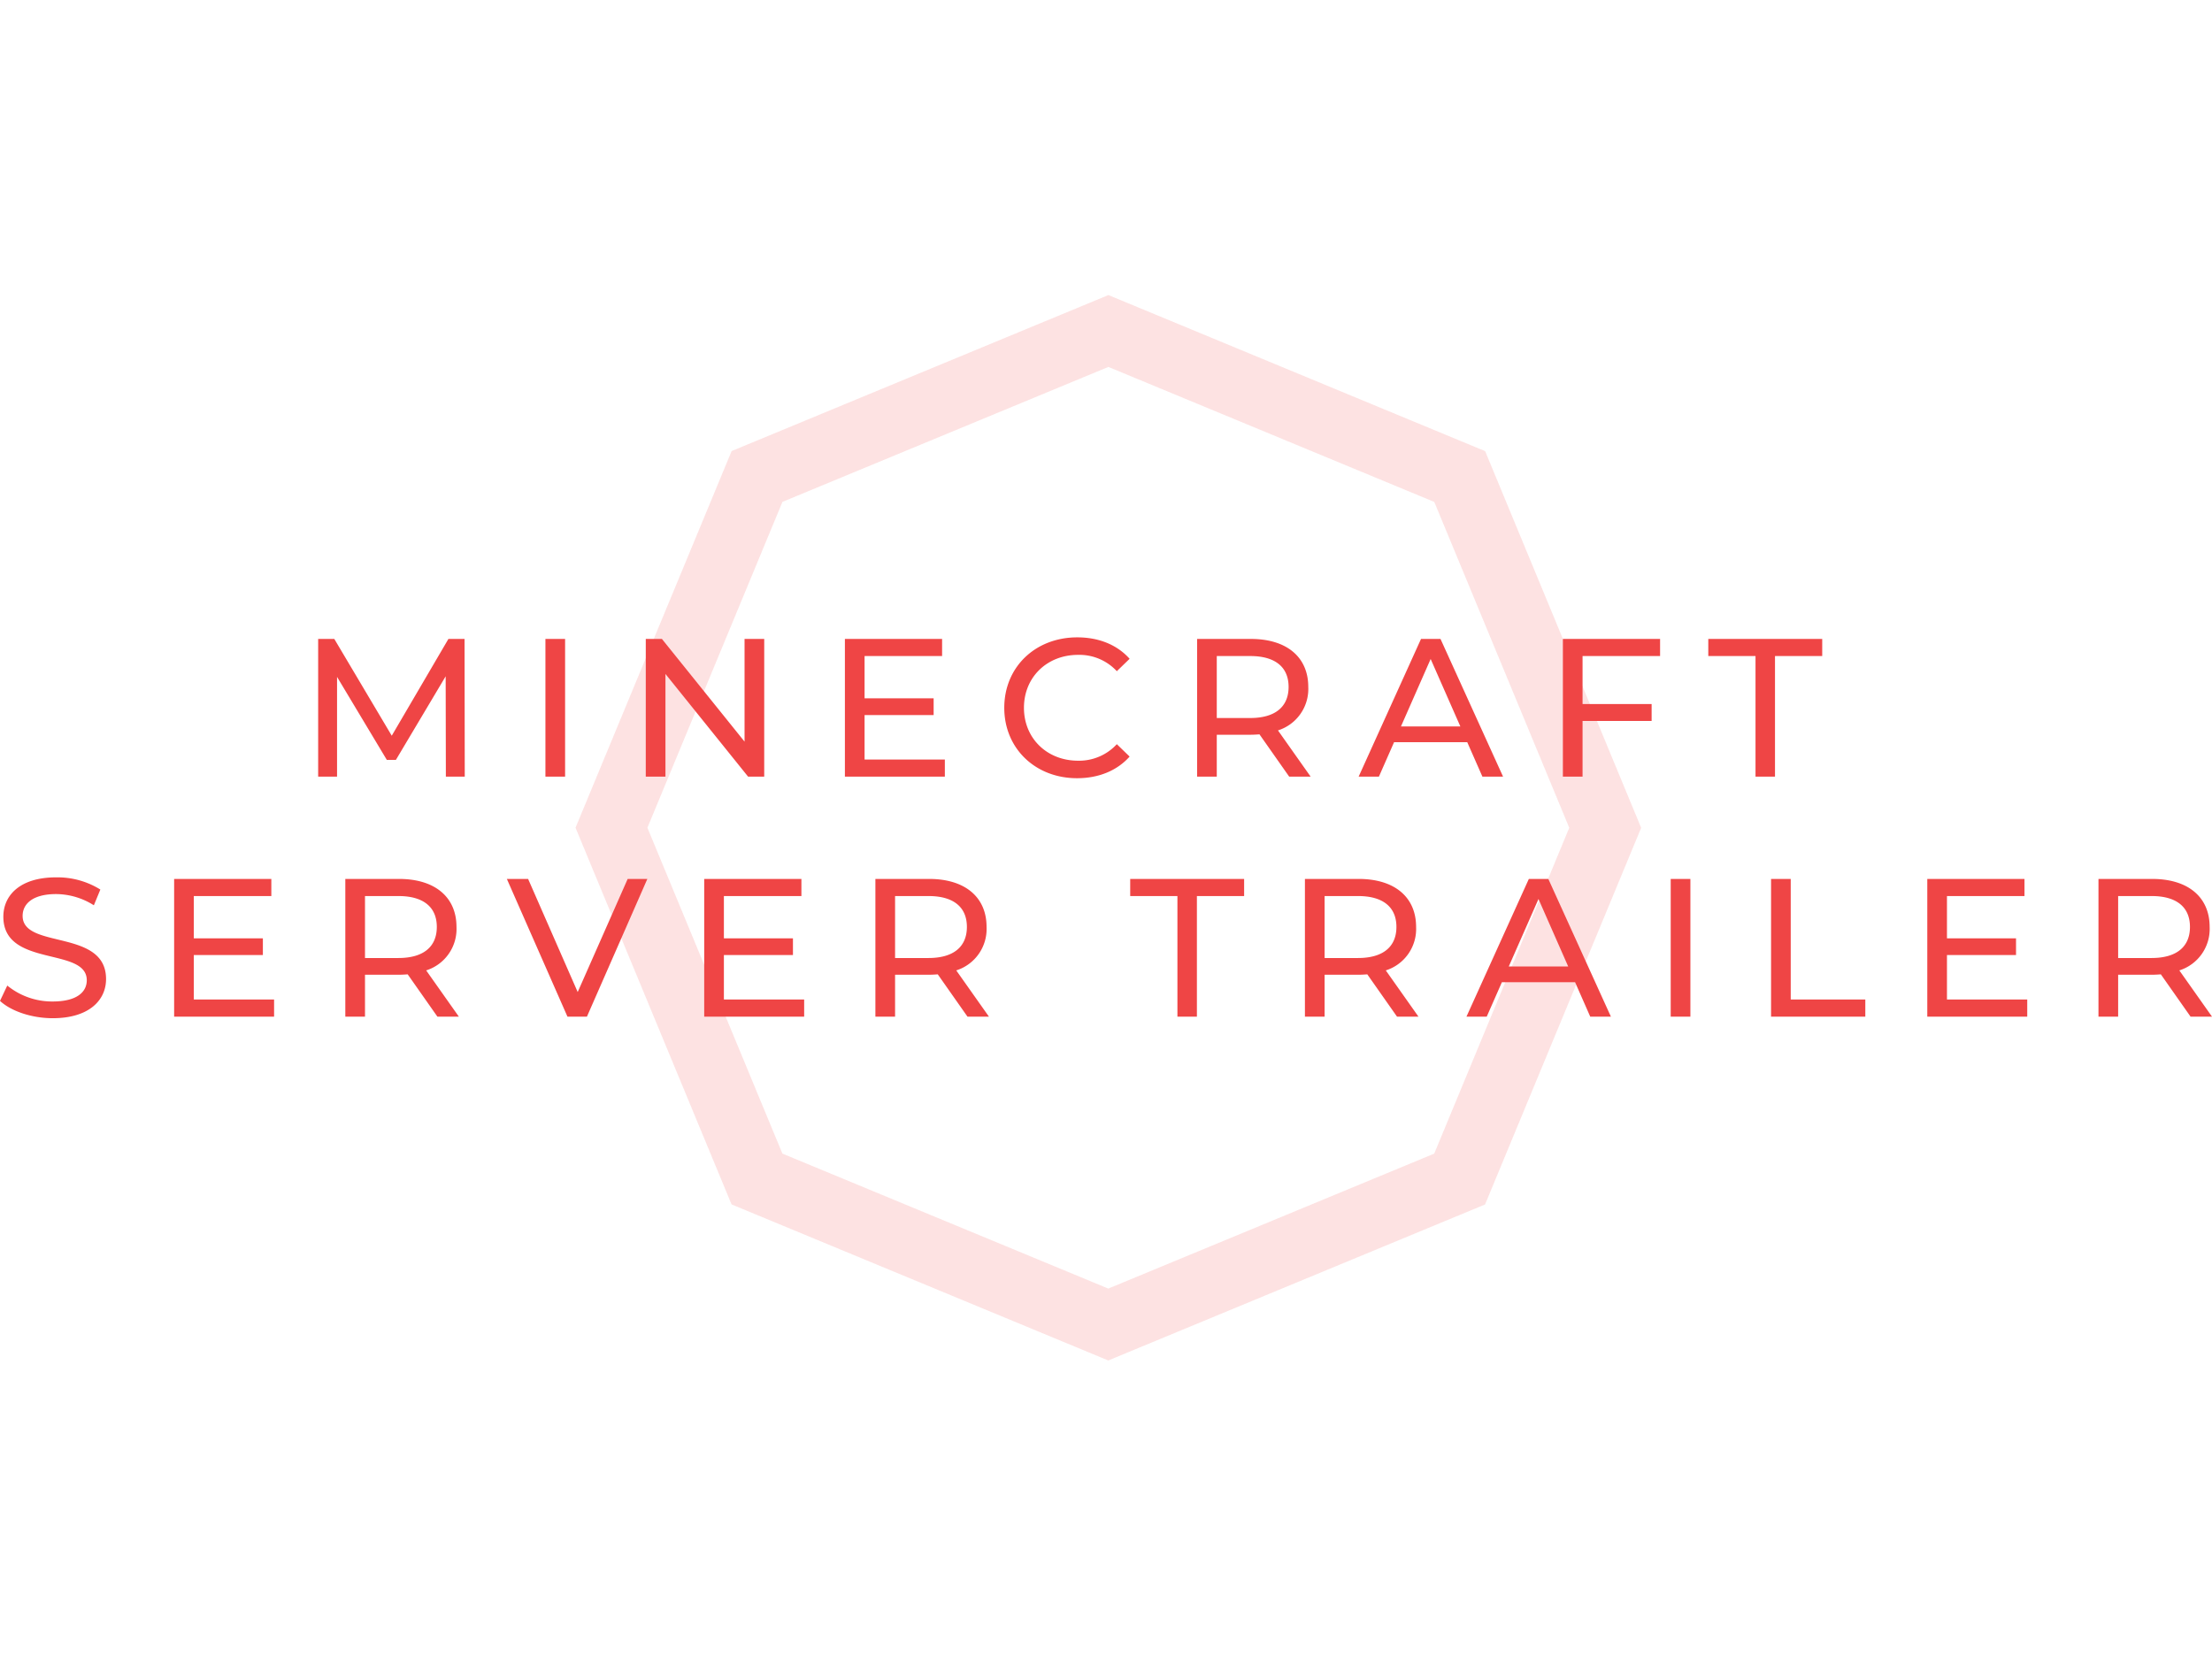
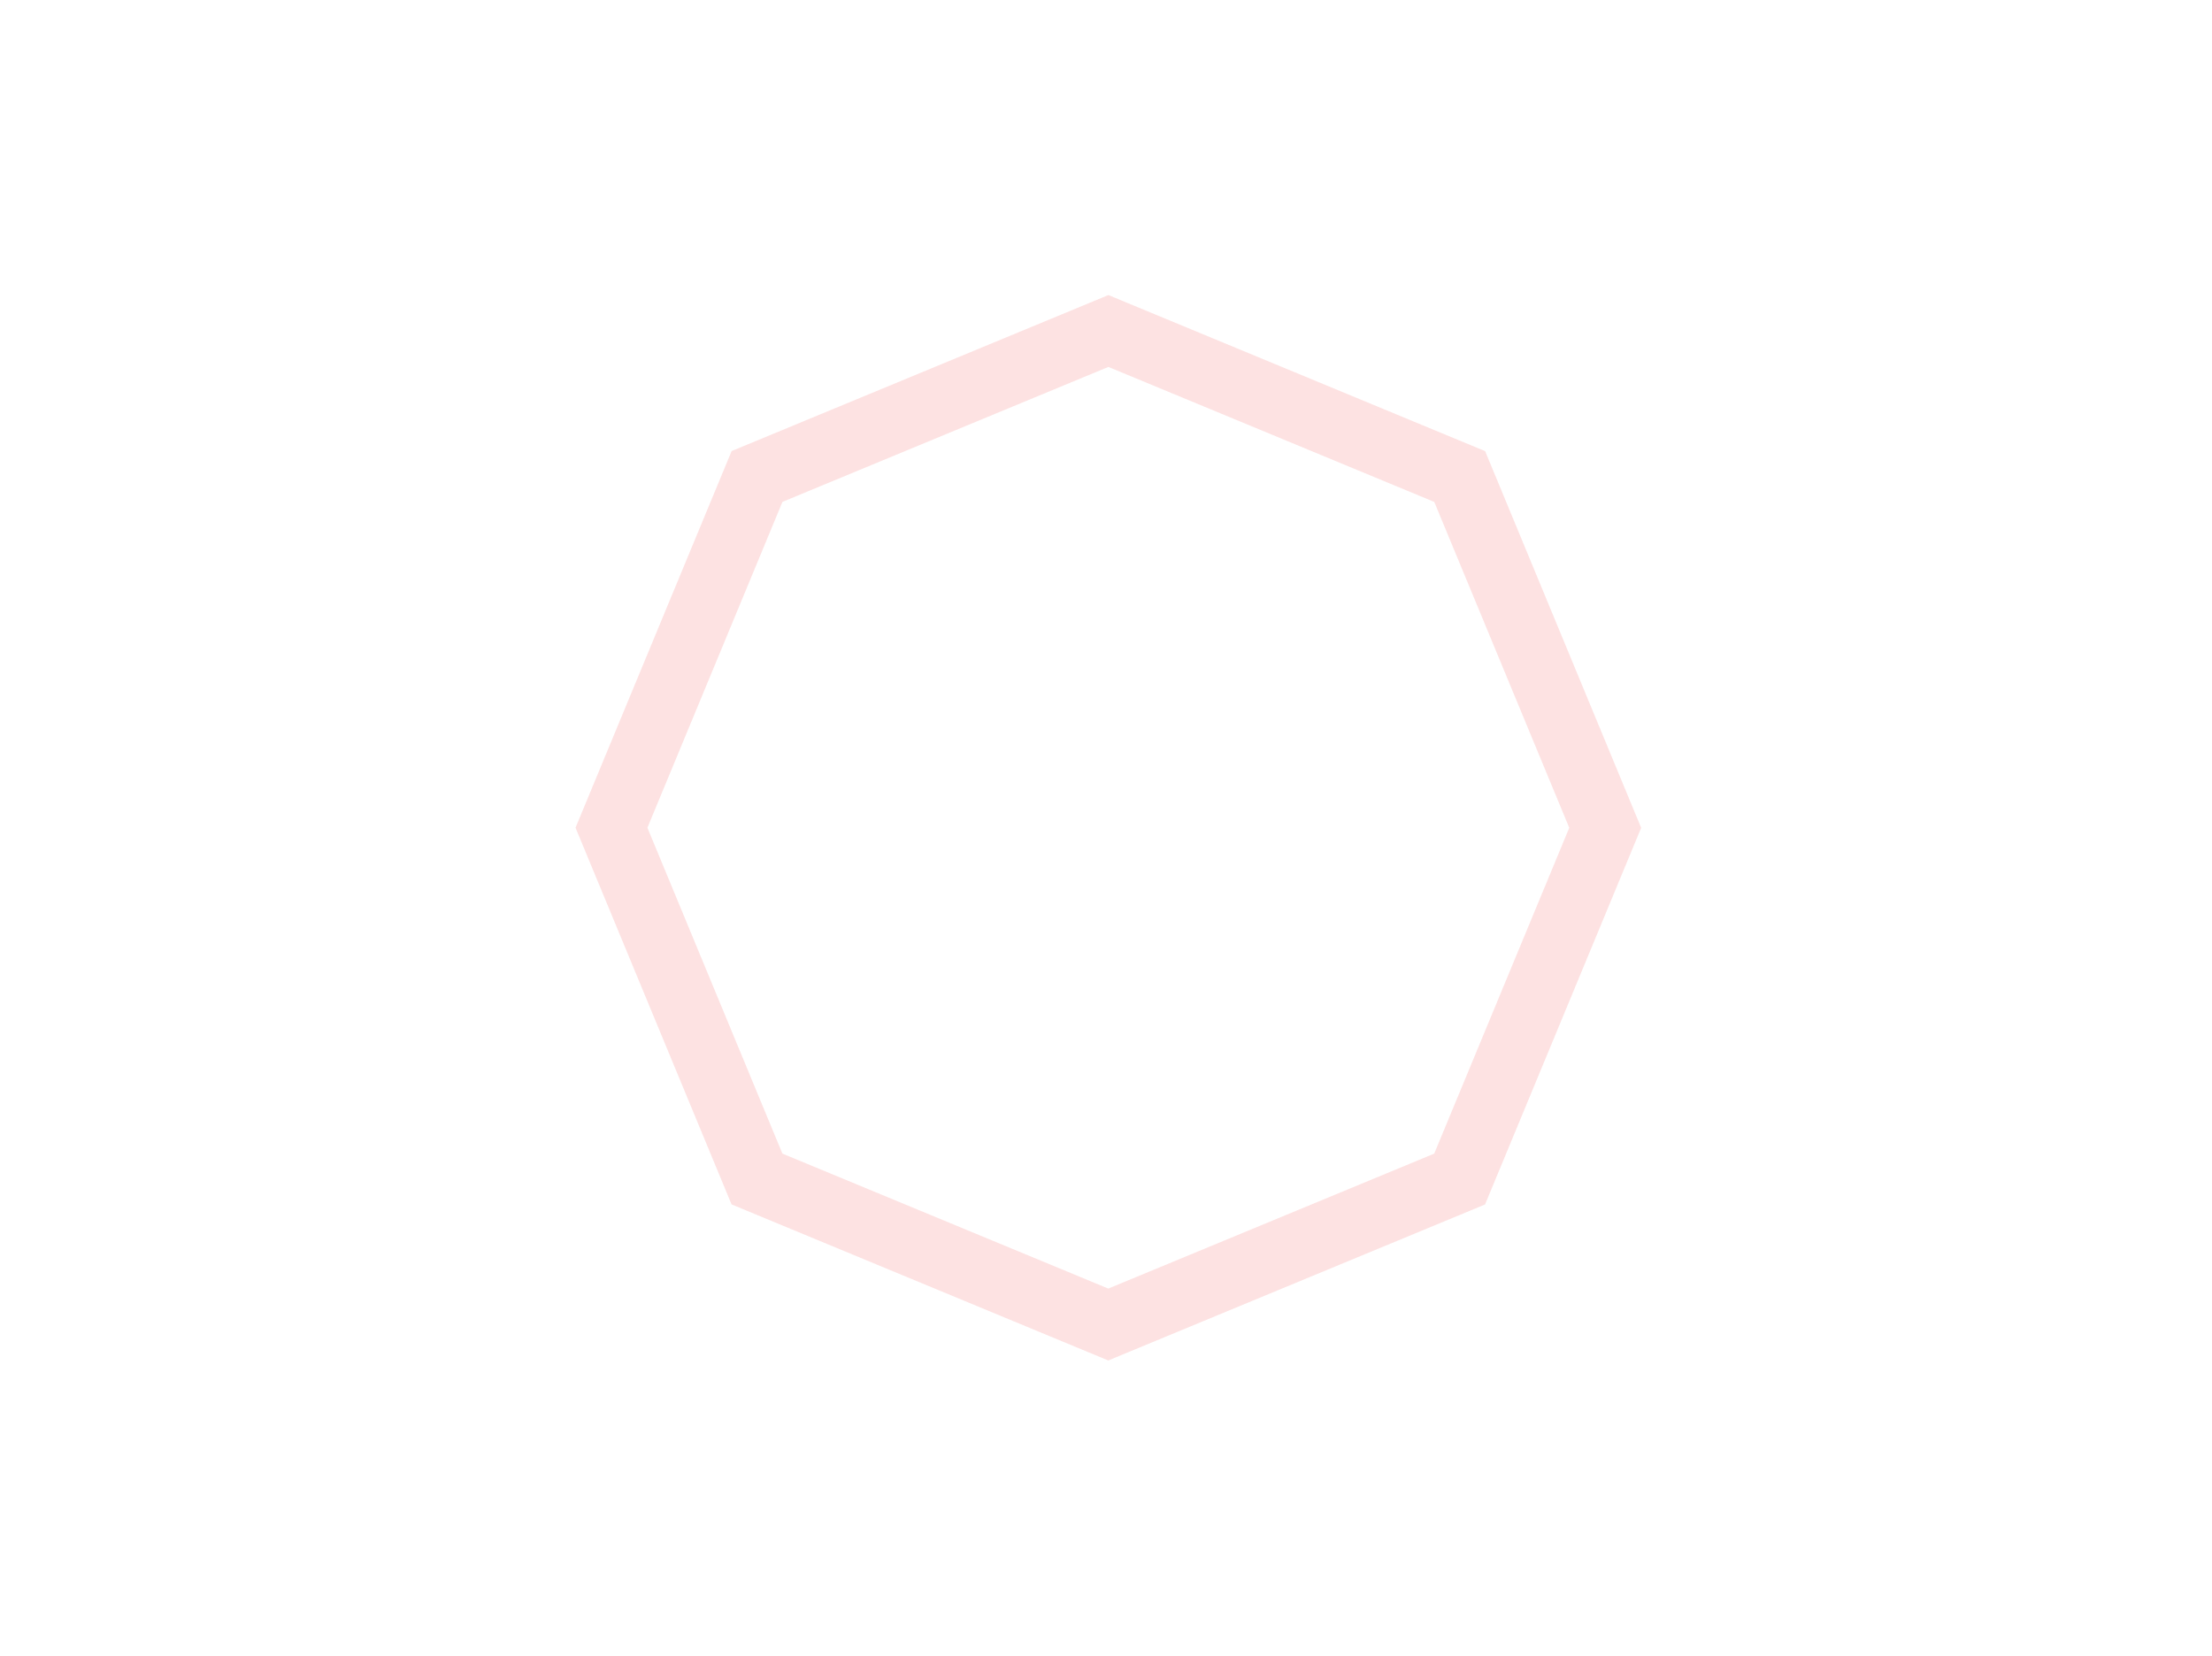
<svg xmlns="http://www.w3.org/2000/svg" width="562.1" height="420.791" viewBox="0 0 562.1 420.791">
  <defs>
    <filter id="Path_13805" x="71.255" y="0" width="420.791" height="420.791" filterUnits="userSpaceOnUse">
      <feOffset input="SourceAlpha" />
      <feGaussianBlur stdDeviation="25" result="blur" />
      <feFlood flood-opacity="0.443" />
      <feComposite operator="in" in2="blur" />
      <feComposite in="SourceGraphic" />
    </filter>
  </defs>
  <g id="Group_4522" data-name="Group 4522" transform="translate(-218.85 -2243.605)">
    <g transform="matrix(1, 0, 0, 1, 218.85, 2243.6)" filter="url(#Path_13805)">
      <path id="Path_13805-2" data-name="Path 13805" d="M352.863,161.059,257.128,121.39l-95.742,39.648L121.72,256.773l39.648,95.742L257.1,392.181l95.742-39.648L392.511,256.8ZM257.1,373.909,174.287,339.6l-34.3-82.823L174.3,173.957l82.823-34.3,82.816,34.313,34.3,82.823-34.313,82.816Z" transform="translate(24.53 -46.39)" fill="#ef4545" opacity="0.156" />
    </g>
-     <path id="Path_13826" data-name="Path 13826" d="M-163.05,0l-.05-35h-4.1l-14.4,24.6L-196.2-35h-4.1V0h4.8V-25.35l12.65,21.1h2.3L-167.9-25.5l.05,25.5Zm20.5,0h5V-35h-5Zm50.6-35V-8.9l-21-26.1h-4.1V0h5V-26.1l21,26.1h4.1V-35Zm30.5,30.65v-11.3H-43.9V-19.9H-61.45V-30.65h19.7V-35h-24.7V0h25.4V-4.35ZM-7.45.4C-2,.4,2.7-1.5,5.9-5.1L2.65-8.25A13.015,13.015,0,0,1-7.2-4.05c-7.9,0-13.75-5.7-13.75-13.45S-15.1-30.95-7.2-30.95A12.969,12.969,0,0,1,2.65-26.8L5.9-29.95C2.7-33.55-2-35.4-7.4-35.4c-10.65,0-18.55,7.55-18.55,17.9S-18.05.4-7.45.4ZM51.9,0,43.6-11.75A11.045,11.045,0,0,0,51.3-22.8c0-7.6-5.5-12.2-14.6-12.2H23.05V0h5V-10.65H36.7c.75,0,1.5-.05,2.2-.1L46.45,0ZM36.55-14.9h-8.5V-30.65h8.5c6.4,0,9.75,2.85,9.75,7.85S42.95-14.9,36.55-14.9ZM95.55,0h5.25L84.9-35H79.95L64.1,0h5.15L73.1-8.75H91.7ZM74.85-12.75,82.4-29.9l7.55,17.15Zm65.85-17.9V-35H116V0h5V-14.15h17.55v-4.3H121v-12.2ZM164.95,0h4.95V-30.65h12V-35H152.95v4.35h12Zm-432.7,61.4c9.25,0,13.55-4.6,13.55-9.95,0-12.85-21.2-7.5-21.2-16.05,0-3.05,2.55-5.55,8.5-5.55a18.075,18.075,0,0,1,9.6,2.85l1.65-4a20.591,20.591,0,0,0-11.25-3.1c-9.2,0-13.4,4.6-13.4,10,0,13,21.2,7.6,21.2,16.15,0,3.05-2.6,5.4-8.65,5.4A18.014,18.014,0,0,1-279.3,53.1l-1.85,3.9C-278.35,59.6-273.1,61.4-267.75,61.4Zm35.85-4.75V45.35h17.55V41.1H-231.9V30.35h19.7V26h-24.7V61h25.4V56.65ZM-164.55,61l-8.3-11.75a11.045,11.045,0,0,0,7.7-11.05c0-7.6-5.5-12.2-14.6-12.2H-193.4V61h5V50.35h8.65c.75,0,1.5-.05,2.2-.1L-170,61ZM-179.9,46.1h-8.5V30.35h8.5c6.4,0,9.75,2.85,9.75,7.85S-173.5,46.1-179.9,46.1ZM-121.65,26l-12.7,28.75L-146.95,26h-5.4l15.4,35H-132l15.35-35ZM-97.2,56.65V45.35h17.55V41.1H-97.2V30.35h19.7V26h-24.7V61h25.4V56.65ZM-29.85,61l-8.3-11.75a11.045,11.045,0,0,0,7.7-11.05c0-7.6-5.5-12.2-14.6-12.2H-58.7V61h5V50.35h8.65c.75,0,1.5-.05,2.2-.1L-35.3,61ZM-45.2,46.1h-8.5V30.35h8.5c6.4,0,9.75,2.85,9.75,7.85S-38.8,46.1-45.2,46.1ZM18.05,61H23V30.35H35V26H6.05v4.35h12ZM79.3,61,71,49.25A11.045,11.045,0,0,0,78.7,38.2c0-7.6-5.5-12.2-14.6-12.2H50.45V61h5V50.35H64.1c.75,0,1.5-.05,2.2-.1L73.85,61ZM63.95,46.1h-8.5V30.35h8.5c6.4,0,9.75,2.85,9.75,7.85S70.35,46.1,63.95,46.1Zm59,14.9h5.25L112.3,26h-4.95L91.5,61h5.15l3.85-8.75h18.6Zm-20.7-12.75L109.8,31.1l7.55,17.15ZM143.4,61h5V26h-5Zm25.5,0h23.95V56.65H173.9V26h-5Zm44.7-4.35V45.35h17.55V41.1H213.6V30.35h19.7V26H208.6V61H234V56.65ZM280.95,61l-8.3-11.75a11.045,11.045,0,0,0,7.7-11.05c0-7.6-5.5-12.2-14.6-12.2H252.1V61h5V50.35h8.65c.75,0,1.5-.05,2.2-.1L275.5,61ZM265.6,46.1h-8.5V30.35h8.5c6.4,0,9.75,2.85,9.75,7.85S272,46.1,265.6,46.1Z" transform="translate(500 2441)" fill="#ef4545" />
  </g>
</svg>